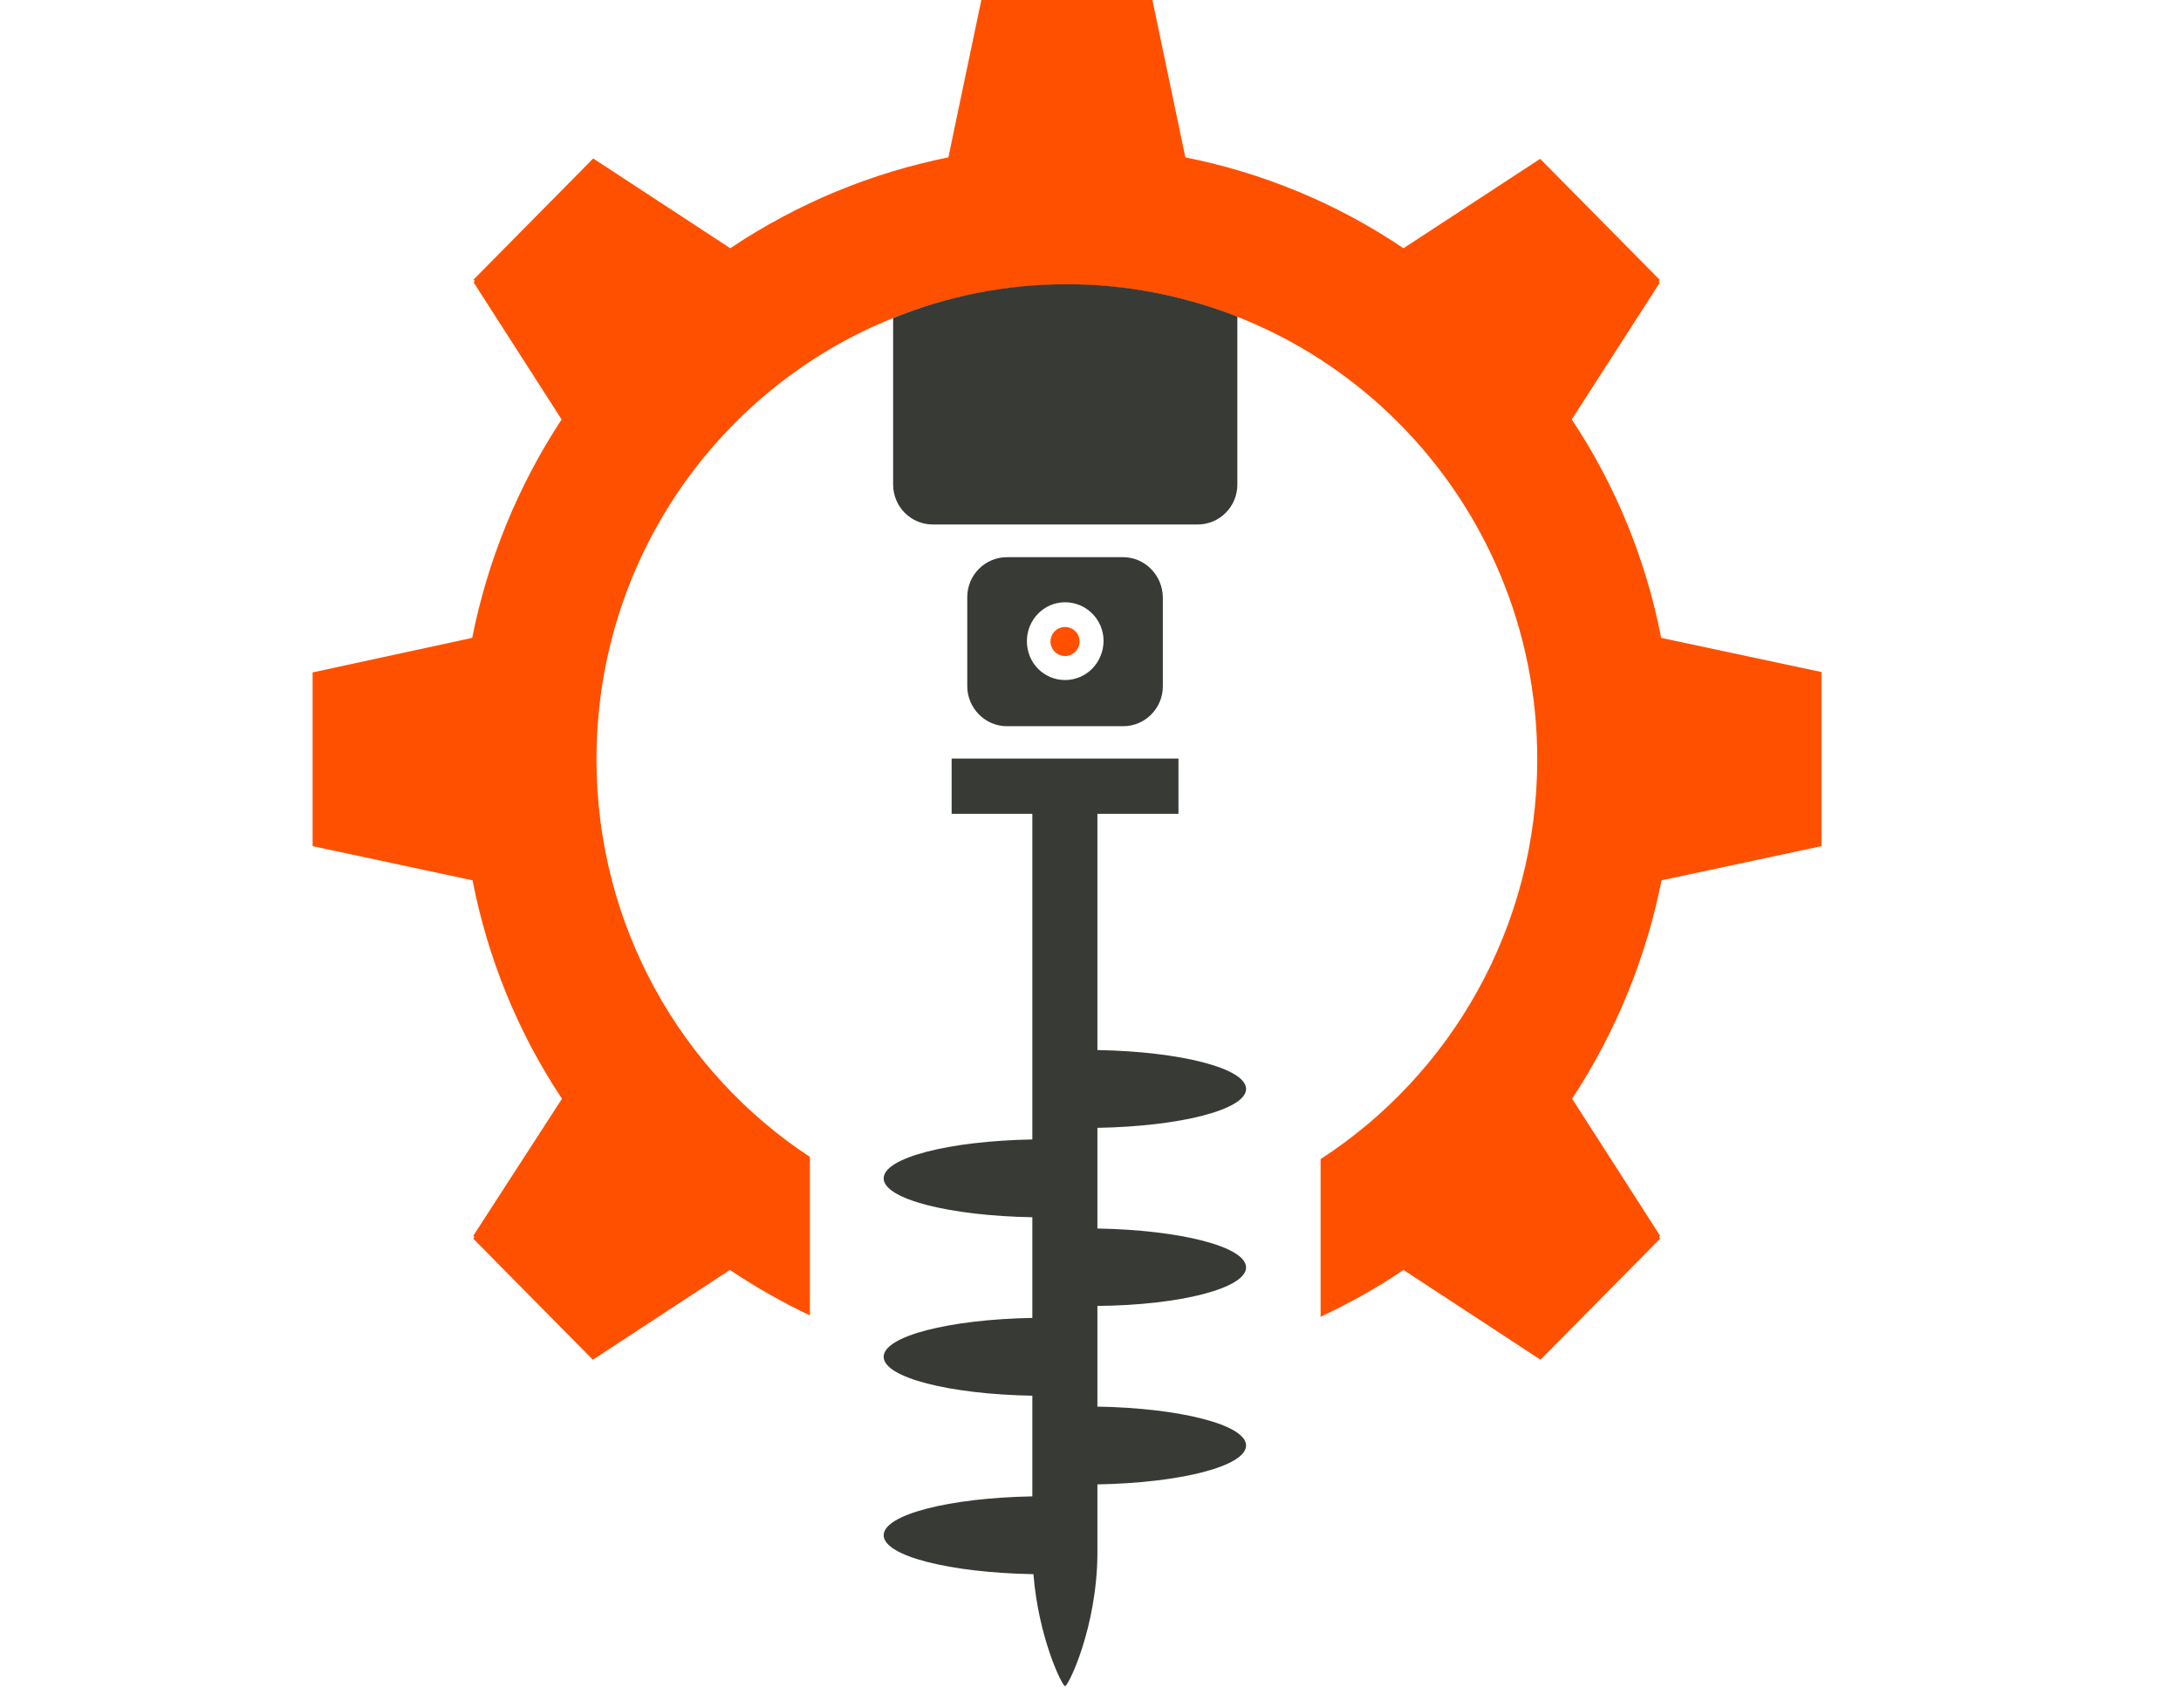
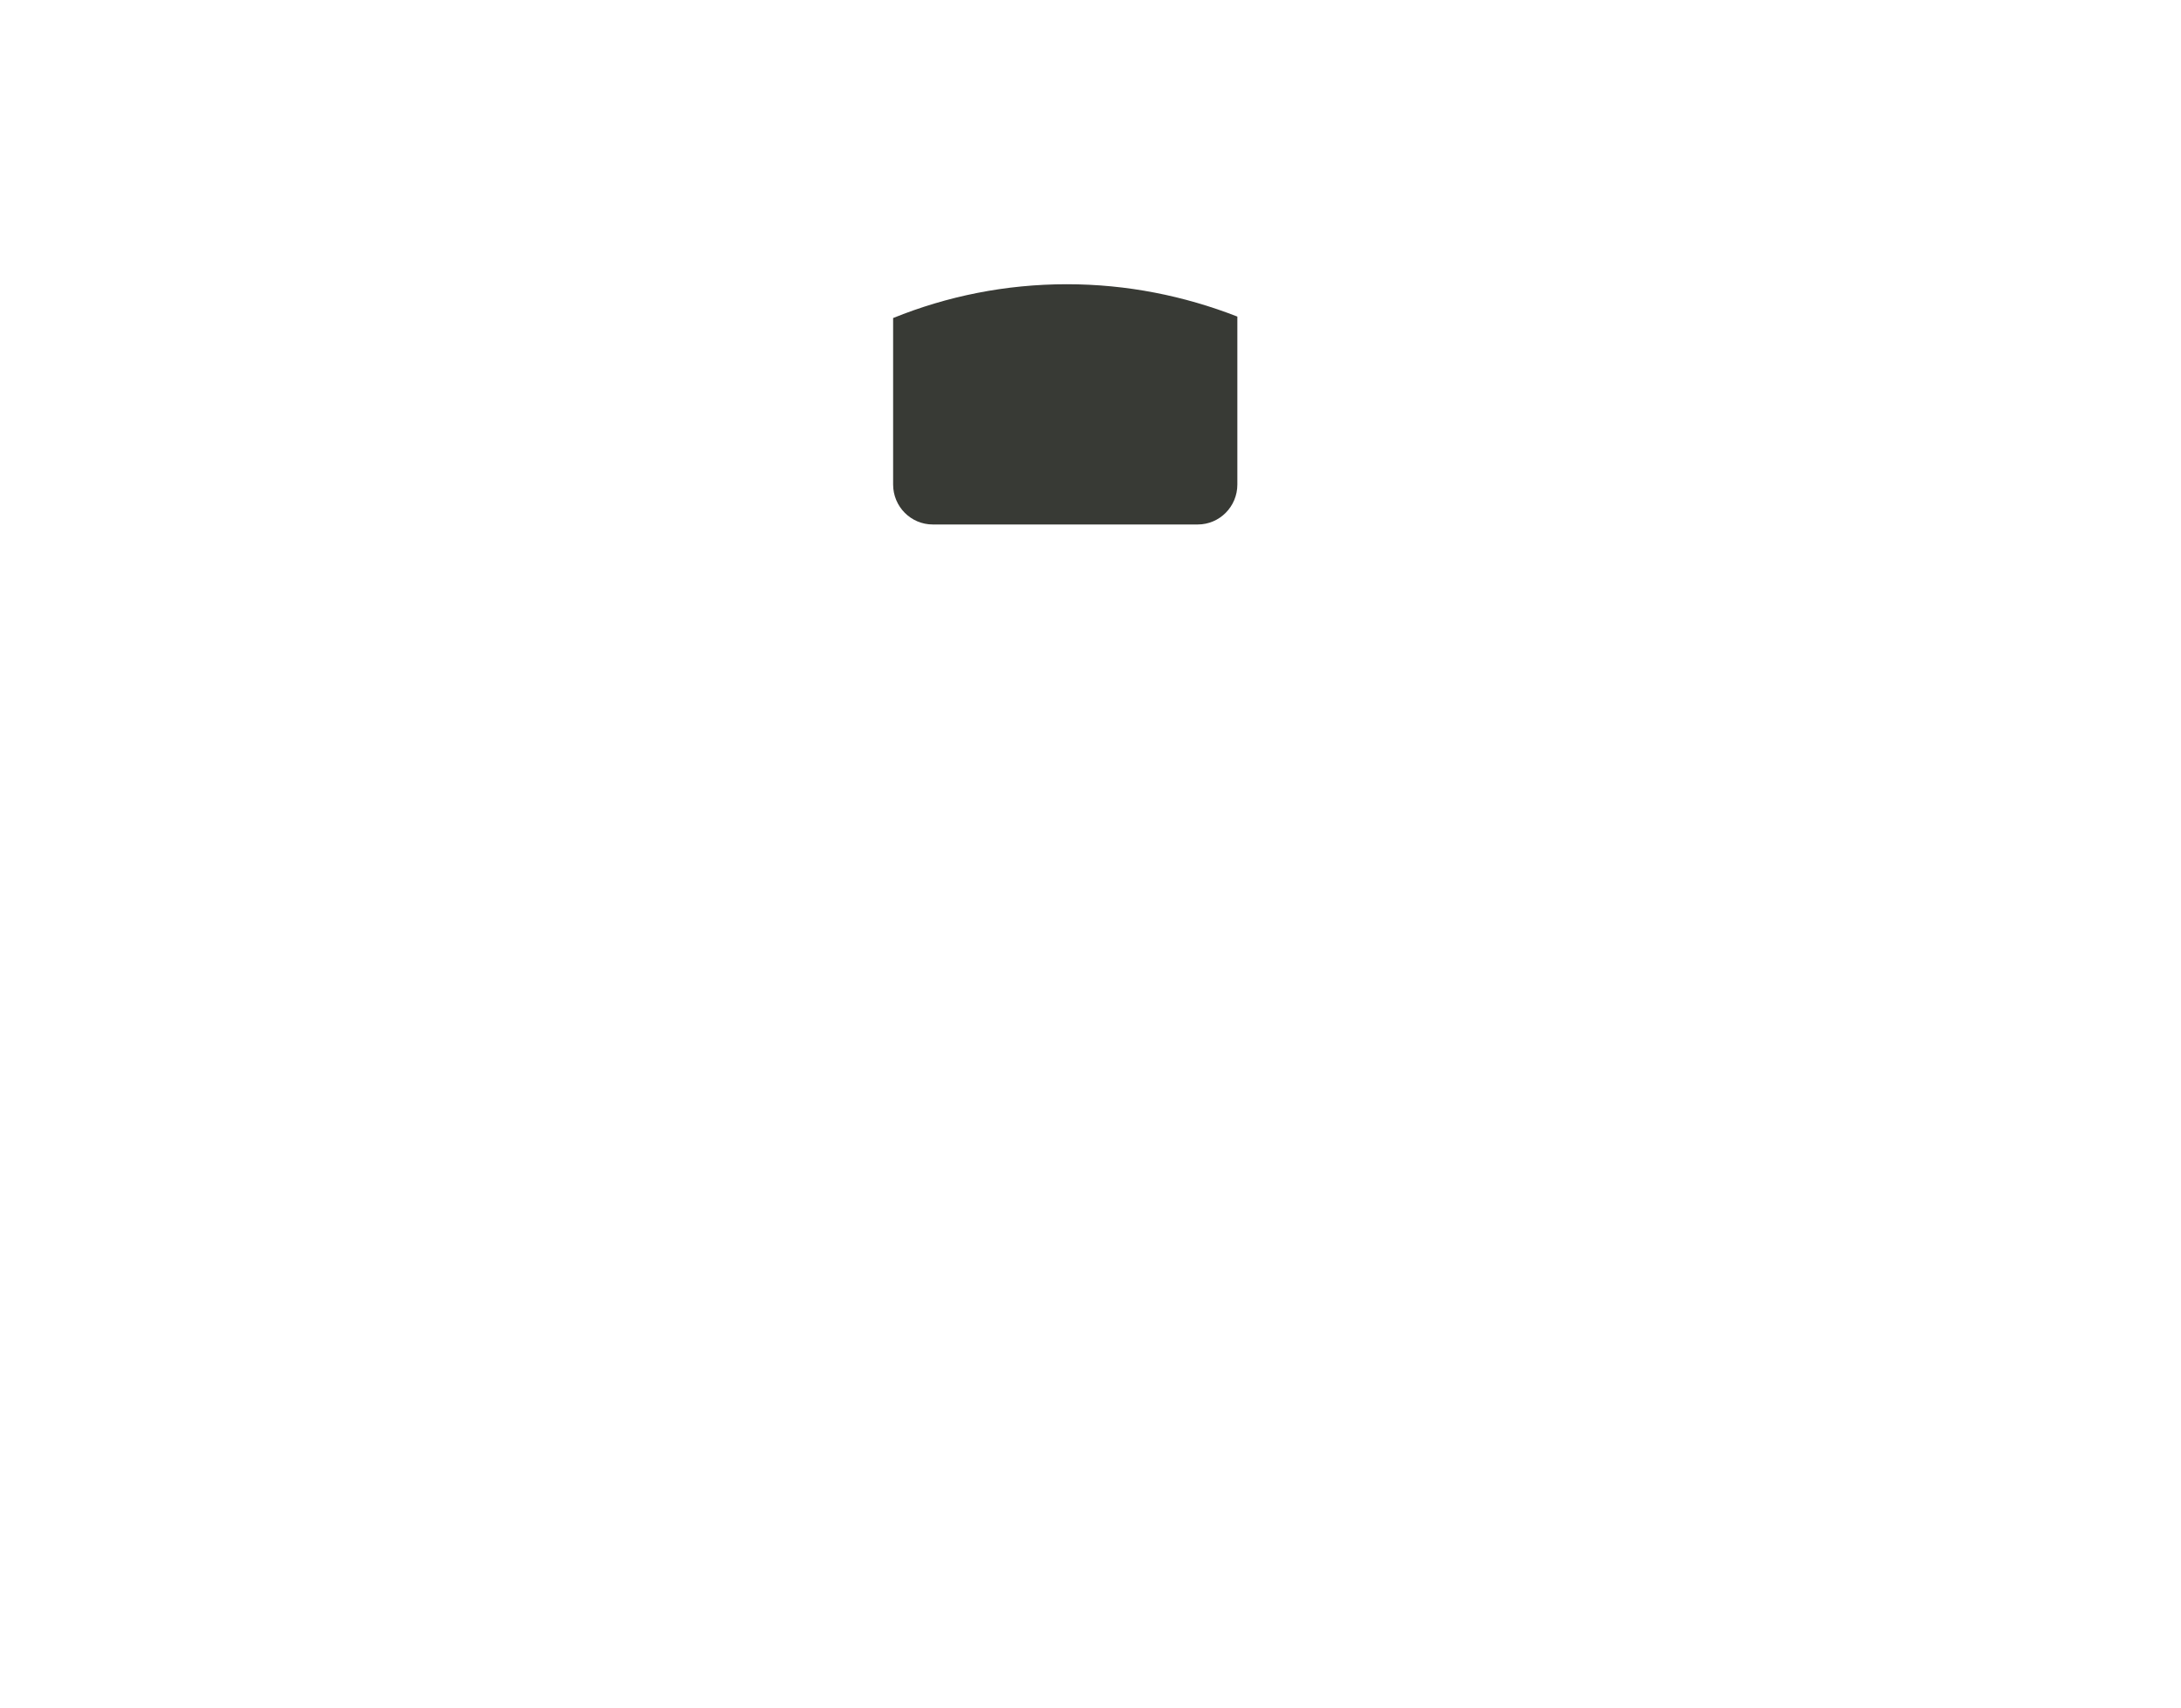
<svg xmlns="http://www.w3.org/2000/svg" version="1.1" id="Layer_1" x="0px" y="0px" viewBox="0 0 600 470" style="enable-background:new 0 0 600 470;" xml:space="preserve">
  <style type="text/css">
	.st0{fill:#FF5000;}
	.st1{fill:#383A35;}
</style>
-   <path class="st0" d="M457,175.5c-4.1-21.1-12.3-41.6-24.6-60.1l24.2-37.6l-0.3-0.3l0.3-0.5l-32.9-33.3l-37.6,24.6  c-18.5-12.5-38.9-20.8-60-25l-9.3-44.4h-46.6l-9.3,44.4c-21,4.2-41.5,12.6-60,25l-37.7-24.7l-32.9,33.3l0.3,0.5l-0.3,0.3l24.2,37.7  c-12.2,18.6-20.4,39-24.6,60.1l-43.9,9.5v0.8v46.2v0.8l44,9.4c4.1,21.1,12.3,41.6,24.6,60.1L130.2,340l0.3,0.3l-0.3,0.5l32.9,33.3  l37.7-24.7c7,4.7,14.4,8.9,22,12.5v-43.6c-35.4-23.3-58.7-63.6-58.7-109.4c0-72.1,57.9-130.6,129.4-130.6  c71.4,0,129.4,58.5,129.4,130.6c0,46.2-23.8,86.8-59.6,110v43.4c7.8-3.7,15.5-7.9,22.8-12.9l37.7,24.7l32.9-33.3l-0.3-0.5l0.3-0.3  l-24.2-37.7c12.2-18.6,20.4-39,24.6-60.1l44-9.4V232v-46.2v-0.9L457,175.5z" />
  <path class="st1" d="M293.5,78.2c-16.9,0-33,3.3-47.8,9.3v45.8c0,6.1,4.9,11,10.9,11h72.9c6,0,10.9-4.9,10.9-11V87.1  C325.8,81.4,310,78.2,293.5,78.2z" />
-   <path class="st1" d="M342.8,348.7c0-5.7-18.1-10.3-40.9-10.7v-27.7c22.8-0.4,40.9-5,40.9-10.7c0-5.7-18.1-10.3-40.9-10.7v-65h22.3  v-15.2h-62.4v15.2H284v89.6c-22.8,0.4-40.9,5-40.9,10.7c0,5.7,18.1,10.3,40.9,10.7v27.7c-22.8,0.4-40.9,5-40.9,10.7  c0,5.7,18.1,10.3,40.9,10.7v27.7c-22.8,0.4-40.9,5-40.9,10.7c0,5.7,18.2,10.3,41.2,10.7c1.4,17.5,7.9,30.8,8.7,30.8  c0.9,0,8.7-16,8.9-36.1l0,0v-19.4c22.8-0.4,40.9-5,40.9-10.7c0-5.7-18.1-10.3-40.9-10.7v-27.7C324.8,359.1,342.8,354.4,342.8,348.7z  " />
-   <path class="st1" d="M309,153.3h-32c-6,0-10.9,4.9-10.9,11v24.5c0,6,4.9,11,10.9,11h32c6,0,10.9-4.9,10.9-11v-24.5  C319.8,158.2,314.9,153.3,309,153.3z M293,187.1c-5.8,0-10.5-4.7-10.5-10.7c0-5.9,4.7-10.7,10.5-10.7c5.8,0,10.6,4.7,10.6,10.7  C303.5,182.4,298.8,187.1,293,187.1z" />
-   <path class="st0" d="M293,180.5L293,180.5c-2.2,0-4-1.8-4-4l0,0c0-2.2,1.8-4,4-4l0,0c2.2,0,4,1.8,4,4l0,0  C297,178.7,295.2,180.5,293,180.5z" />
</svg>